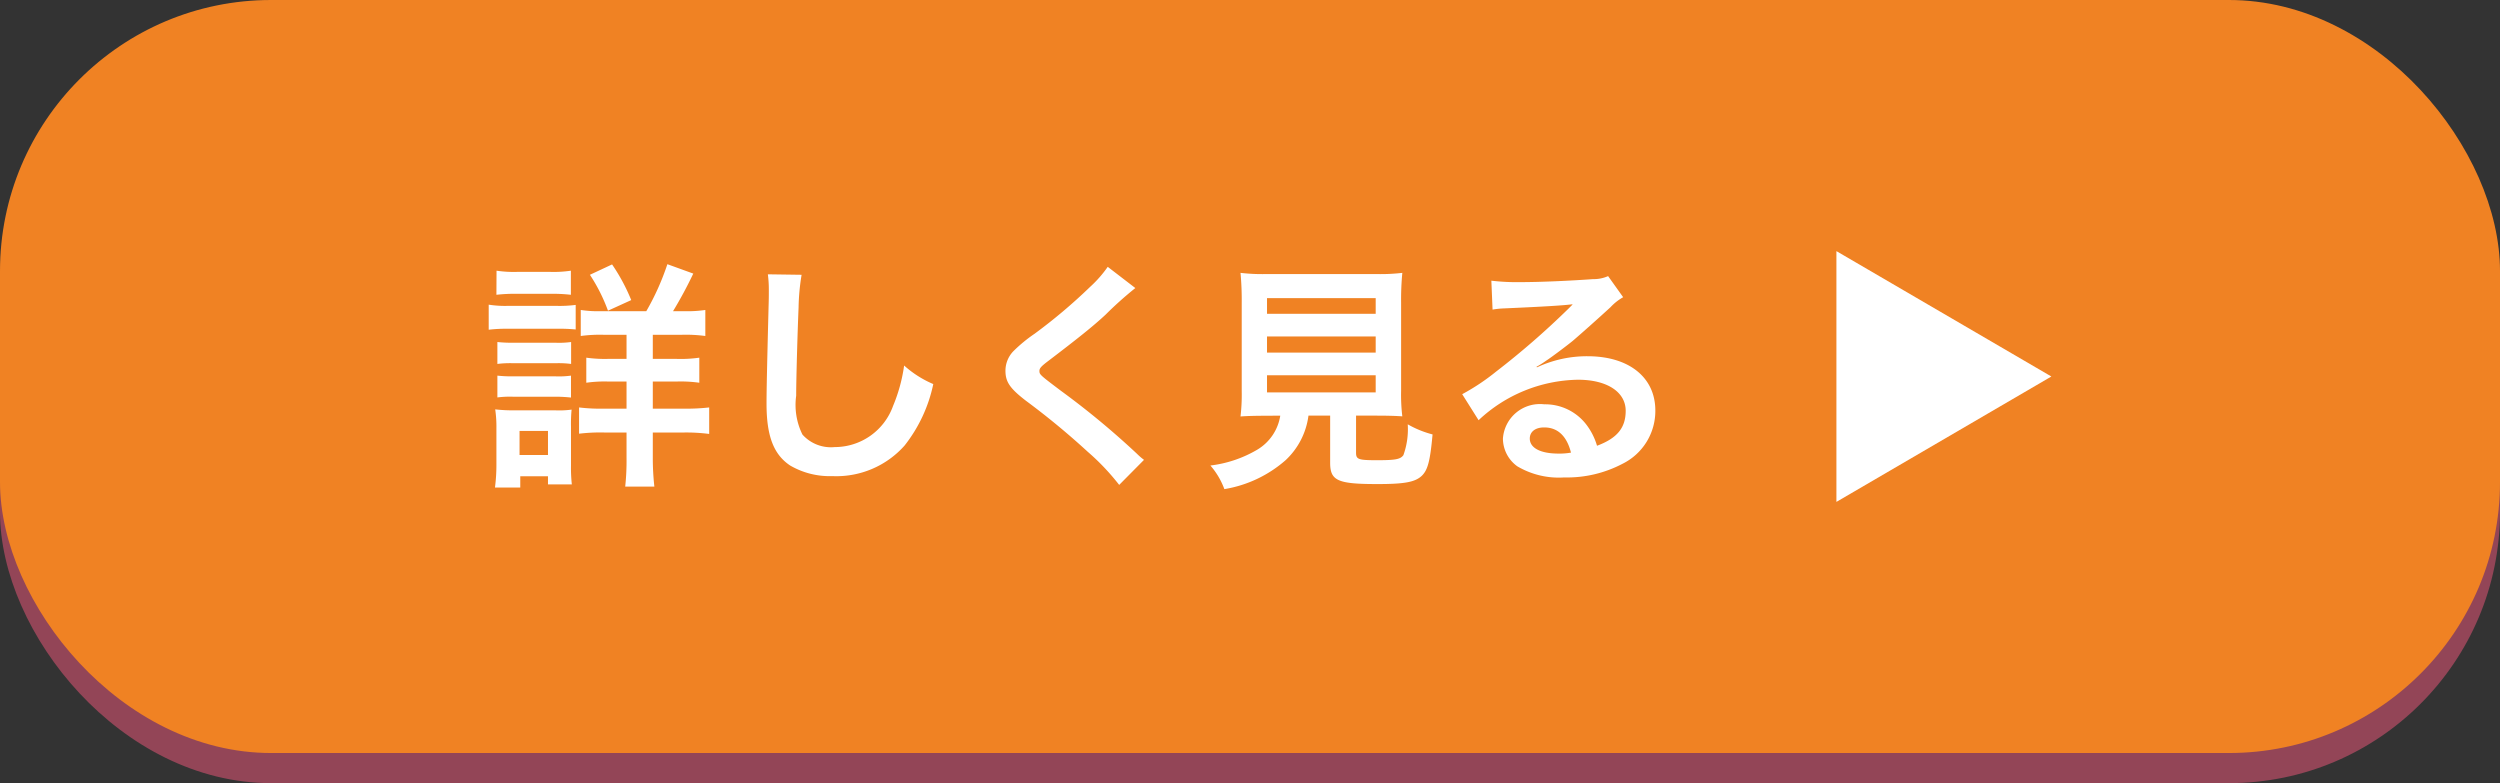
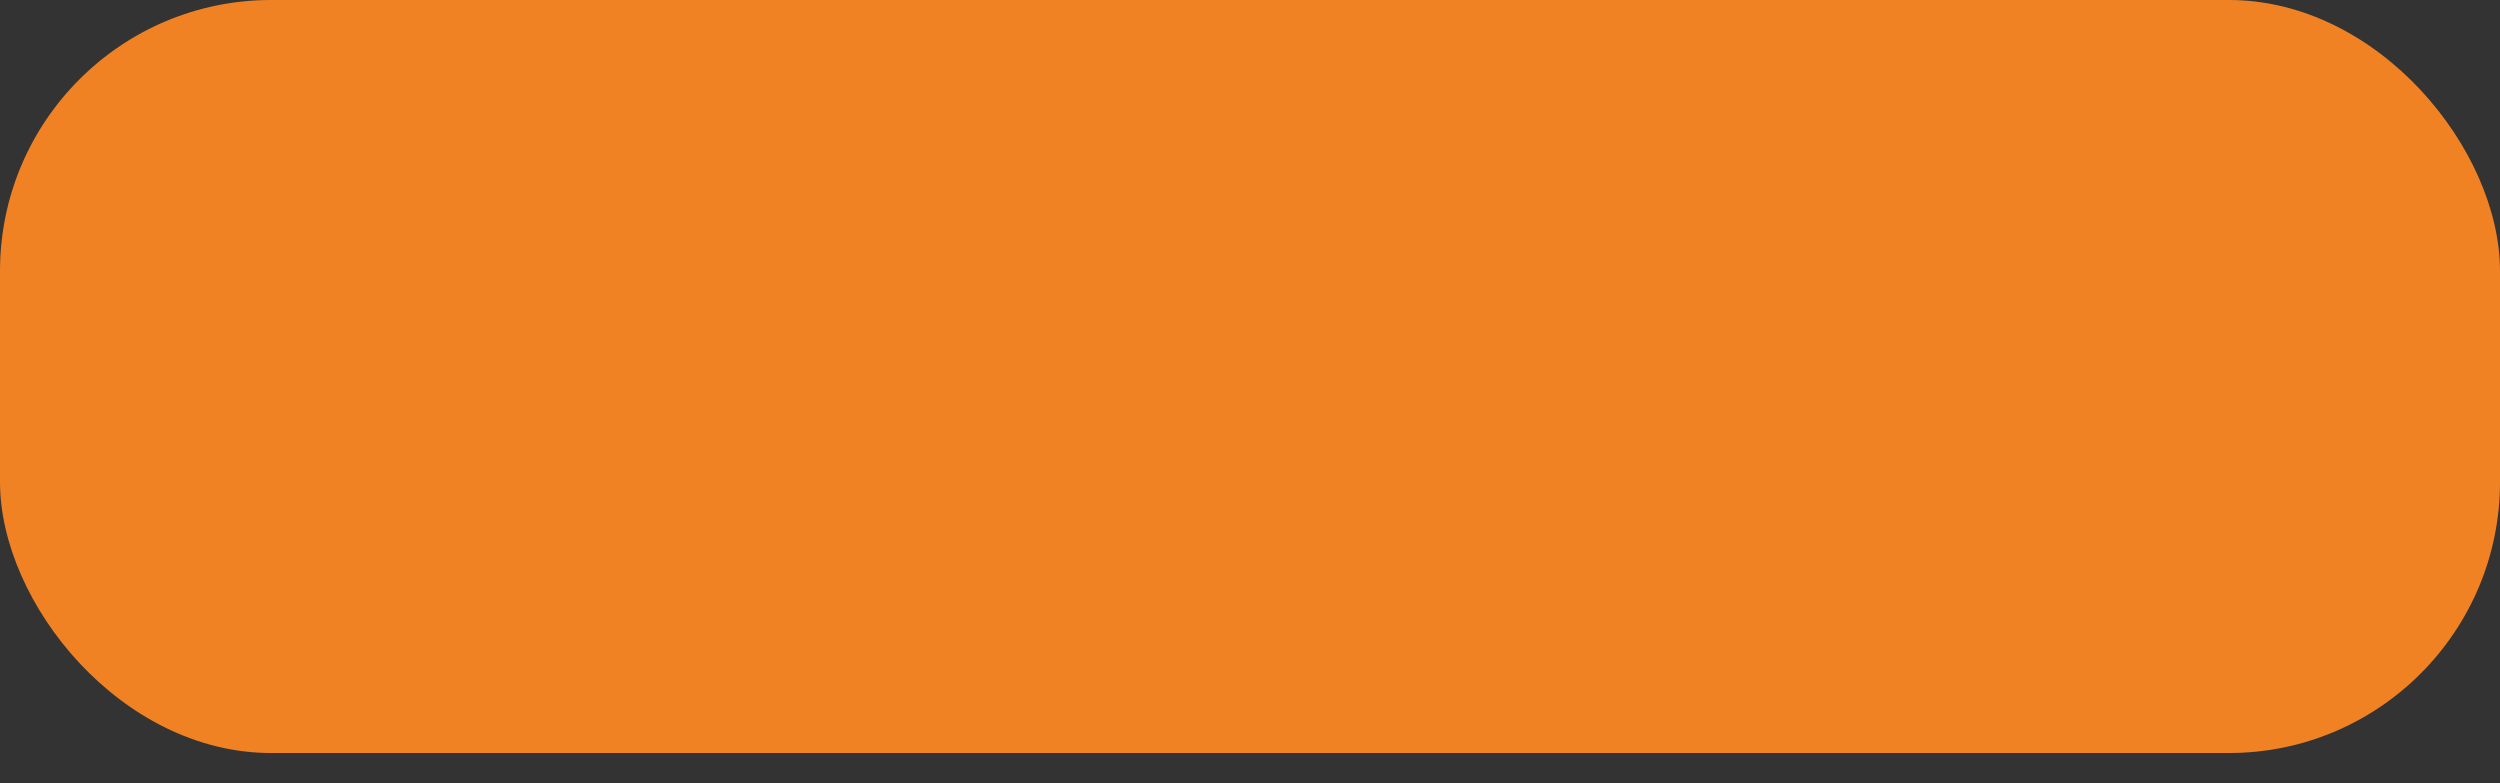
<svg xmlns="http://www.w3.org/2000/svg" width="83" height="26" viewBox="0 0 83 26">
  <rect x="0" y="0" width="83" height="26" fill="#333333" stroke="none" />
  <g id="詳しく見るボタン" transform="translate(-0.345 0.36)">
-     <rect id="長方形_680" data-name="長方形 680" width="83" height="25" rx="9" transform="translate(0.345 0.64)" fill="#934557" />
    <rect id="長方形_2215" data-name="長方形 2215" width="83" height="25" rx="9" transform="translate(0.345 -0.36)" fill="#f08223" />
-     <path id="パス_1621" data-name="パス 1621" d="M4.112-5.168a3.842,3.842,0,0,1-.688-.04v.864a4.725,4.725,0,0,1,.768-.04h.752v.8H4.336a4.478,4.478,0,0,1-.728-.04v.832a4.3,4.3,0,0,1,.728-.04h.608v.9H4.208a5.914,5.914,0,0,1-.84-.04V-1.1a5.928,5.928,0,0,1,.832-.04h.744V-.3A8.1,8.1,0,0,1,4.9.656h.968A8.54,8.54,0,0,1,5.816-.3v-.84H6.872a5.971,5.971,0,0,1,.816.048v-.88a6.51,6.51,0,0,1-.832.04H5.816v-.9h.792a4.447,4.447,0,0,1,.752.04v-.832a4.382,4.382,0,0,1-.76.04H5.816v-.8h.952a4.879,4.879,0,0,1,.792.04v-.864a4.139,4.139,0,0,1-.72.04H6.488A13.93,13.93,0,0,0,7.16-6.416L6.3-6.728a8.388,8.388,0,0,1-.7,1.56ZM.624-5.712A5.233,5.233,0,0,1,1.3-5.744H2.424a5.154,5.154,0,0,1,.672.032v-.8a3.862,3.862,0,0,1-.672.04H1.3a3.862,3.862,0,0,1-.672-.04ZM.368-4.552a4.781,4.781,0,0,1,.64-.032h1.64a5.136,5.136,0,0,1,.608.024v-.816a4.208,4.208,0,0,1-.64.032H1.008a3.524,3.524,0,0,1-.64-.04ZM.656-3.416a3.336,3.336,0,0,1,.528-.024H2.592a3.173,3.173,0,0,1,.512.024v-.728a2.973,2.973,0,0,1-.512.024H1.184a4.5,4.5,0,0,1-.528-.024Zm0,1.112a3.228,3.228,0,0,1,.52-.024h1.4A4.593,4.593,0,0,1,3.1-2.3v-.728a2.973,2.973,0,0,1-.512.024H1.184a4.5,4.5,0,0,1-.528-.024ZM1.416.688V.312h.92V.584h.792A5,5,0,0,1,3.1-.04V-1.328A5.059,5.059,0,0,1,3.12-1.9a2.99,2.99,0,0,1-.544.024H1.2a4.947,4.947,0,0,1-.616-.032,4,4,0,0,1,.04.632V-.088A5.943,5.943,0,0,1,.576.688Zm-.024-1.88h.944v.8H1.392ZM5.1-5.536A6.246,6.246,0,0,0,4.464-6.72l-.736.344a5.73,5.73,0,0,1,.6,1.192Zm4.536-.856a3.979,3.979,0,0,1,.032.544c0,.112,0,.28-.008.52C9.608-3.32,9.592-2.52,9.592-2.1c0,1.072.232,1.688.784,2.056a2.608,2.608,0,0,0,1.4.352,3.028,3.028,0,0,0,2.4-1.016,4.928,4.928,0,0,0,.952-2.04,3.455,3.455,0,0,1-.968-.616,5.363,5.363,0,0,1-.368,1.344A2.058,2.058,0,0,1,11.856-.656a1.267,1.267,0,0,1-1.072-.416,2.223,2.223,0,0,1-.208-1.288c0-.568.048-2.192.08-2.936a7.313,7.313,0,0,1,.1-1.08ZM20.92-6.64a3.966,3.966,0,0,1-.584.664,17.931,17.931,0,0,1-1.848,1.56,4.906,4.906,0,0,0-.7.576.935.935,0,0,0-.264.648c0,.368.144.584.672.992A25.374,25.374,0,0,1,20.256-.5,7.728,7.728,0,0,1,21.3.6l.824-.832a2,2,0,0,1-.232-.2,26.89,26.89,0,0,0-2.52-2.088c-.7-.528-.72-.544-.72-.664,0-.088.056-.152.3-.336.936-.712,1.5-1.16,1.9-1.536a12.2,12.2,0,0,1,.984-.88ZM26.648-1.7a1.6,1.6,0,0,1-.76,1.128,4,4,0,0,1-1.56.528,2.51,2.51,0,0,1,.464.784,4.091,4.091,0,0,0,2.032-.96,2.453,2.453,0,0,0,.76-1.48h.72v1.56c0,.6.24.712,1.568.712.9,0,1.248-.064,1.472-.272.2-.192.28-.488.36-1.376a3.313,3.313,0,0,1-.824-.336,2.54,2.54,0,0,1-.144,1.024c-.1.136-.256.168-.872.168s-.7-.024-.7-.248V-1.7h.688c.328,0,.64.008.848.024a5.97,5.97,0,0,1-.04-.848V-5.44a9.52,9.52,0,0,1,.04-1,6.18,6.18,0,0,1-.848.04H26.168a6.124,6.124,0,0,1-.84-.04,9.746,9.746,0,0,1,.04,1v2.92a6.18,6.18,0,0,1-.04.848c.208-.016.48-.024.864-.024Zm-.44-3.9h3.608v.52H26.208Zm0,1.272h3.608v.536H26.208Zm0,1.288h3.608v.568H26.208Zm8.944-.28a3.14,3.14,0,0,0,.328-.208c.16-.1.736-.536.88-.656.272-.232.856-.752,1.256-1.12a1.715,1.715,0,0,1,.416-.328l-.5-.7a1.179,1.179,0,0,1-.5.1c-.776.056-1.752.1-2.432.1a7.235,7.235,0,0,1-.944-.048l.04.96a2.7,2.7,0,0,1,.384-.04c1.448-.064,1.96-.1,2.264-.136l.008.008-.144.144a26.712,26.712,0,0,1-2.392,2.08,7.2,7.2,0,0,1-1.128.752l.544.864a4.929,4.929,0,0,1,3.3-1.344c.968,0,1.584.408,1.584,1.032,0,.568-.288.912-.952,1.16a2.151,2.151,0,0,0-.368-.72,1.722,1.722,0,0,0-1.384-.656A1.231,1.231,0,0,0,34.04-.936a1.142,1.142,0,0,0,.48.92,2.706,2.706,0,0,0,1.552.368A3.958,3.958,0,0,0,38.008-.1,1.955,1.955,0,0,0,39.1-1.872c0-1.1-.88-1.8-2.248-1.8a3.905,3.905,0,0,0-1.68.368ZM36.3-.472a2.165,2.165,0,0,1-.416.032c-.592,0-.952-.184-.952-.5,0-.224.184-.368.472-.368C35.856-1.312,36.16-1.024,36.3-.472Z" transform="translate(16.202 15.139)" fill="#fff" />
-     <path id="多角形_2" data-name="多角形 2" d="M4.163,0,8.326,7.136H0Z" transform="translate(68.45 7.977) rotate(90)" fill="#fff" />
  </g>
</svg>